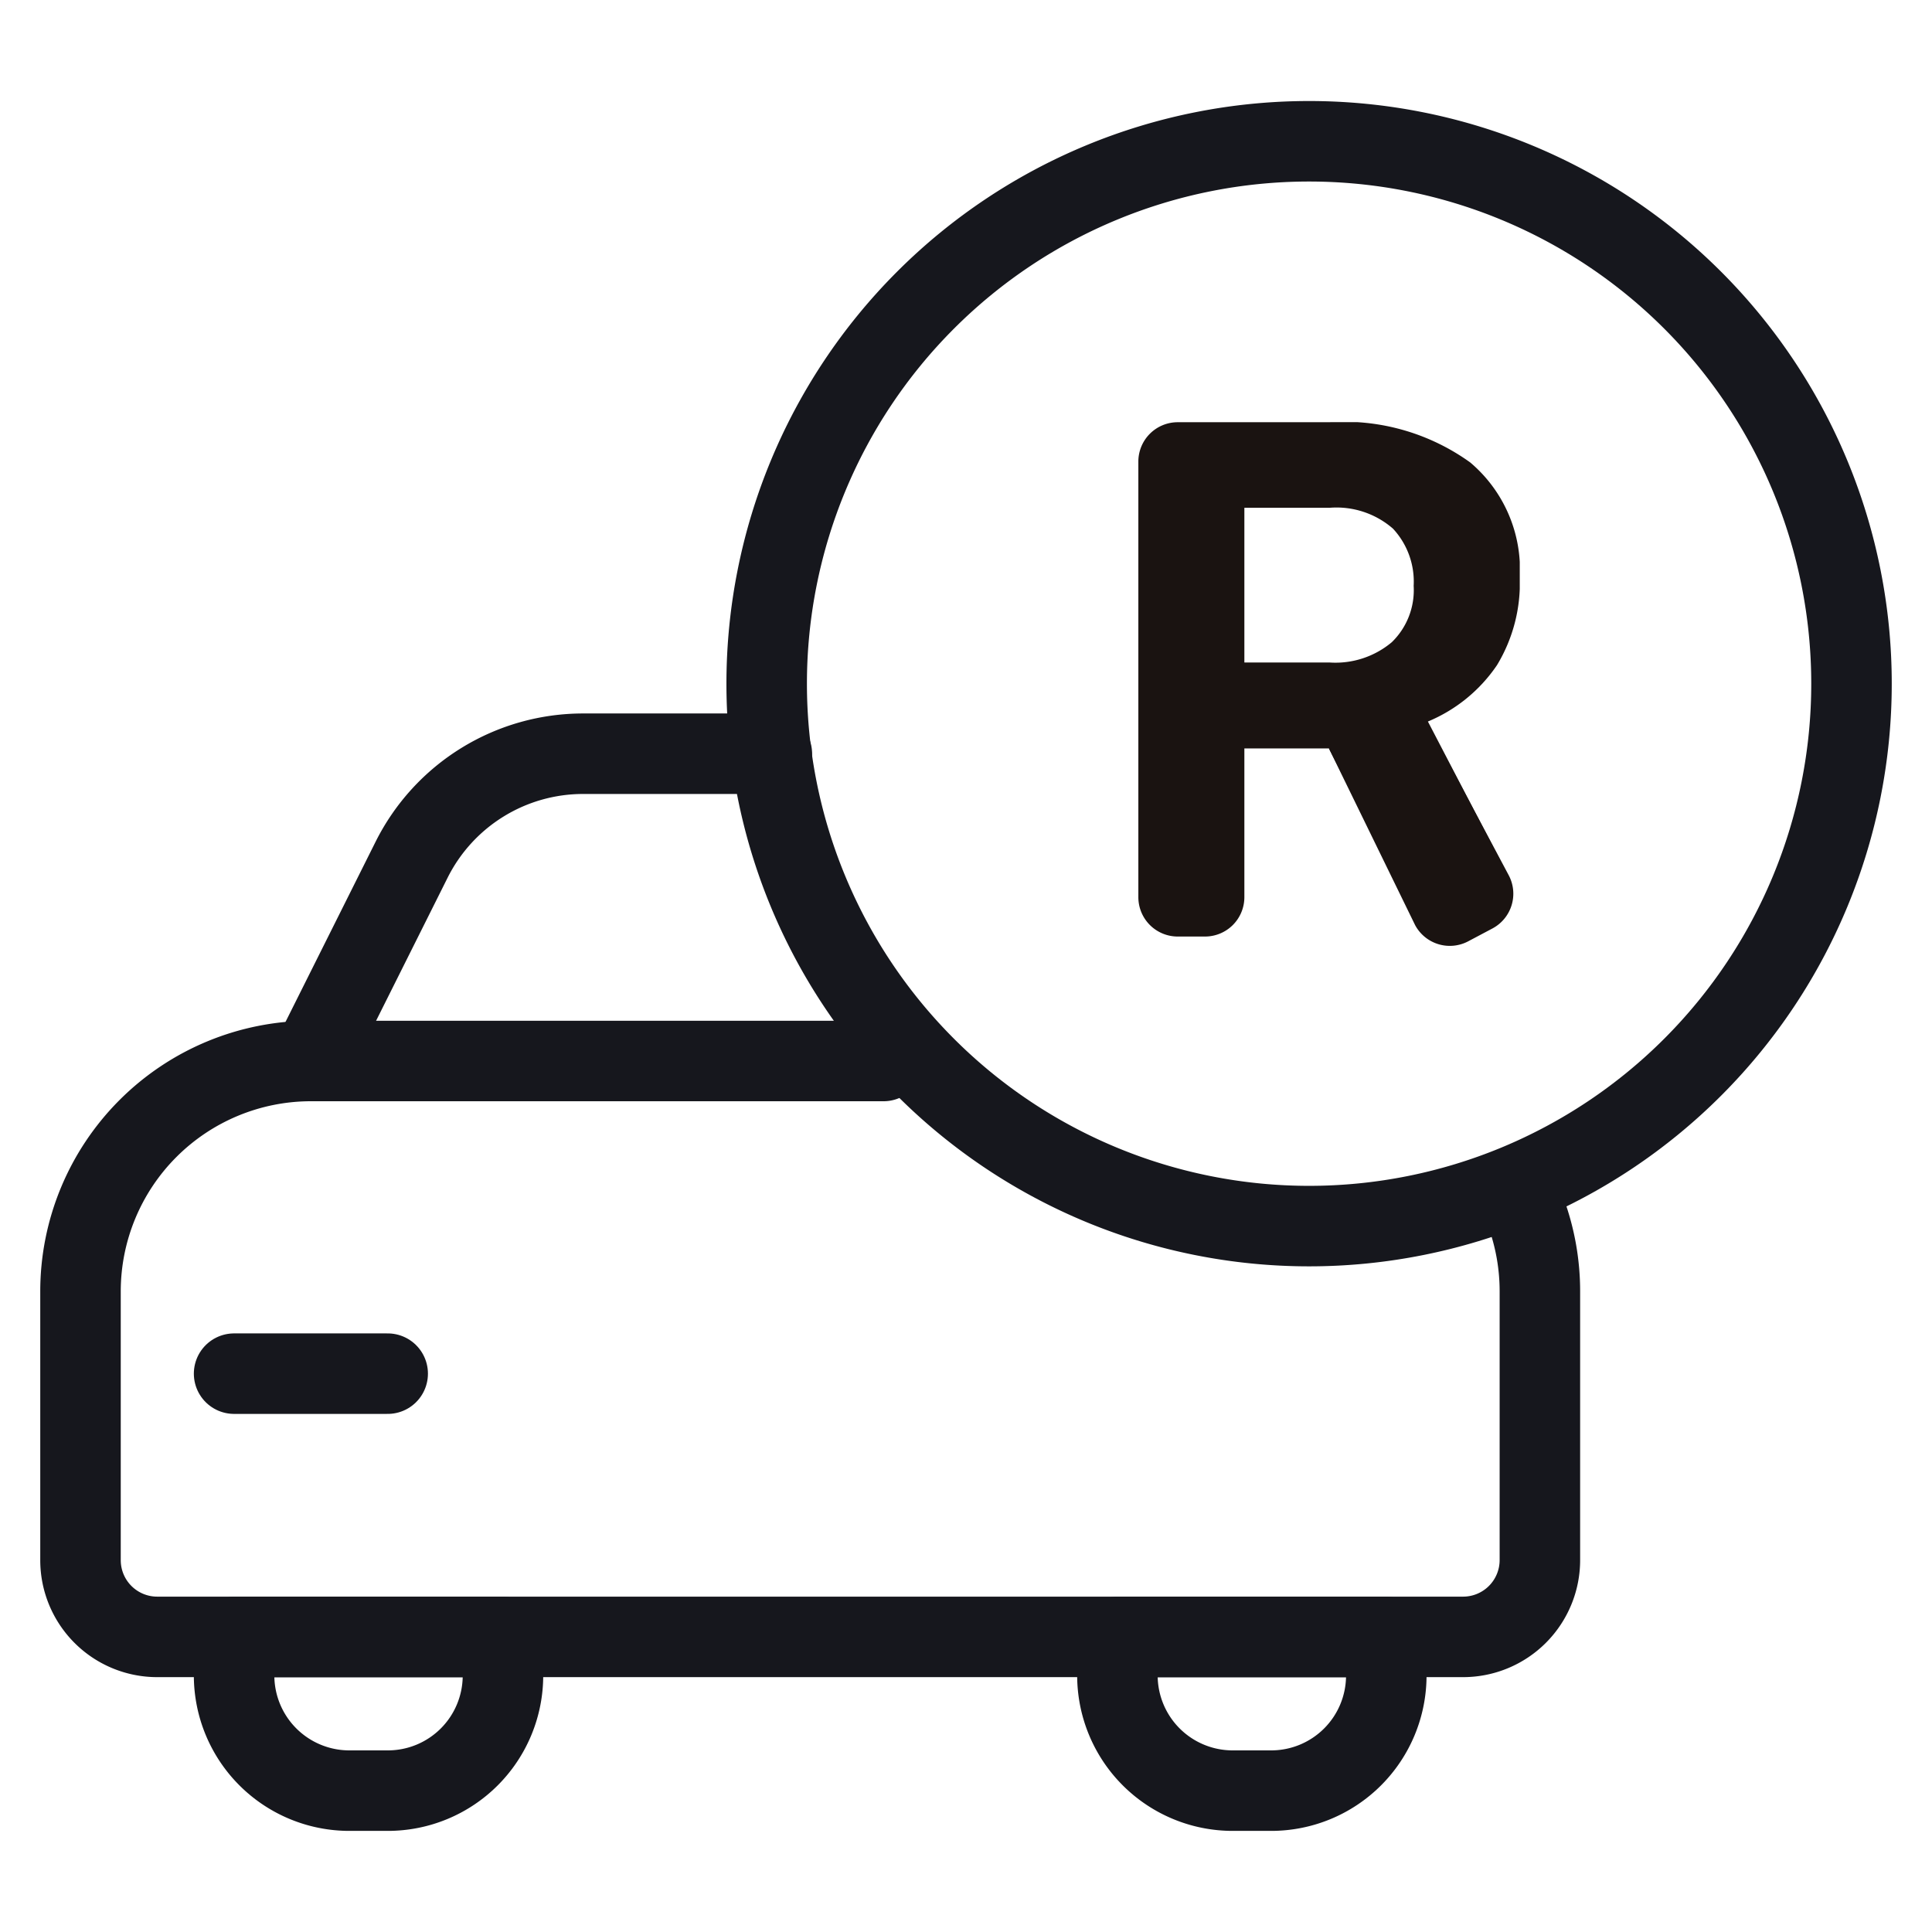
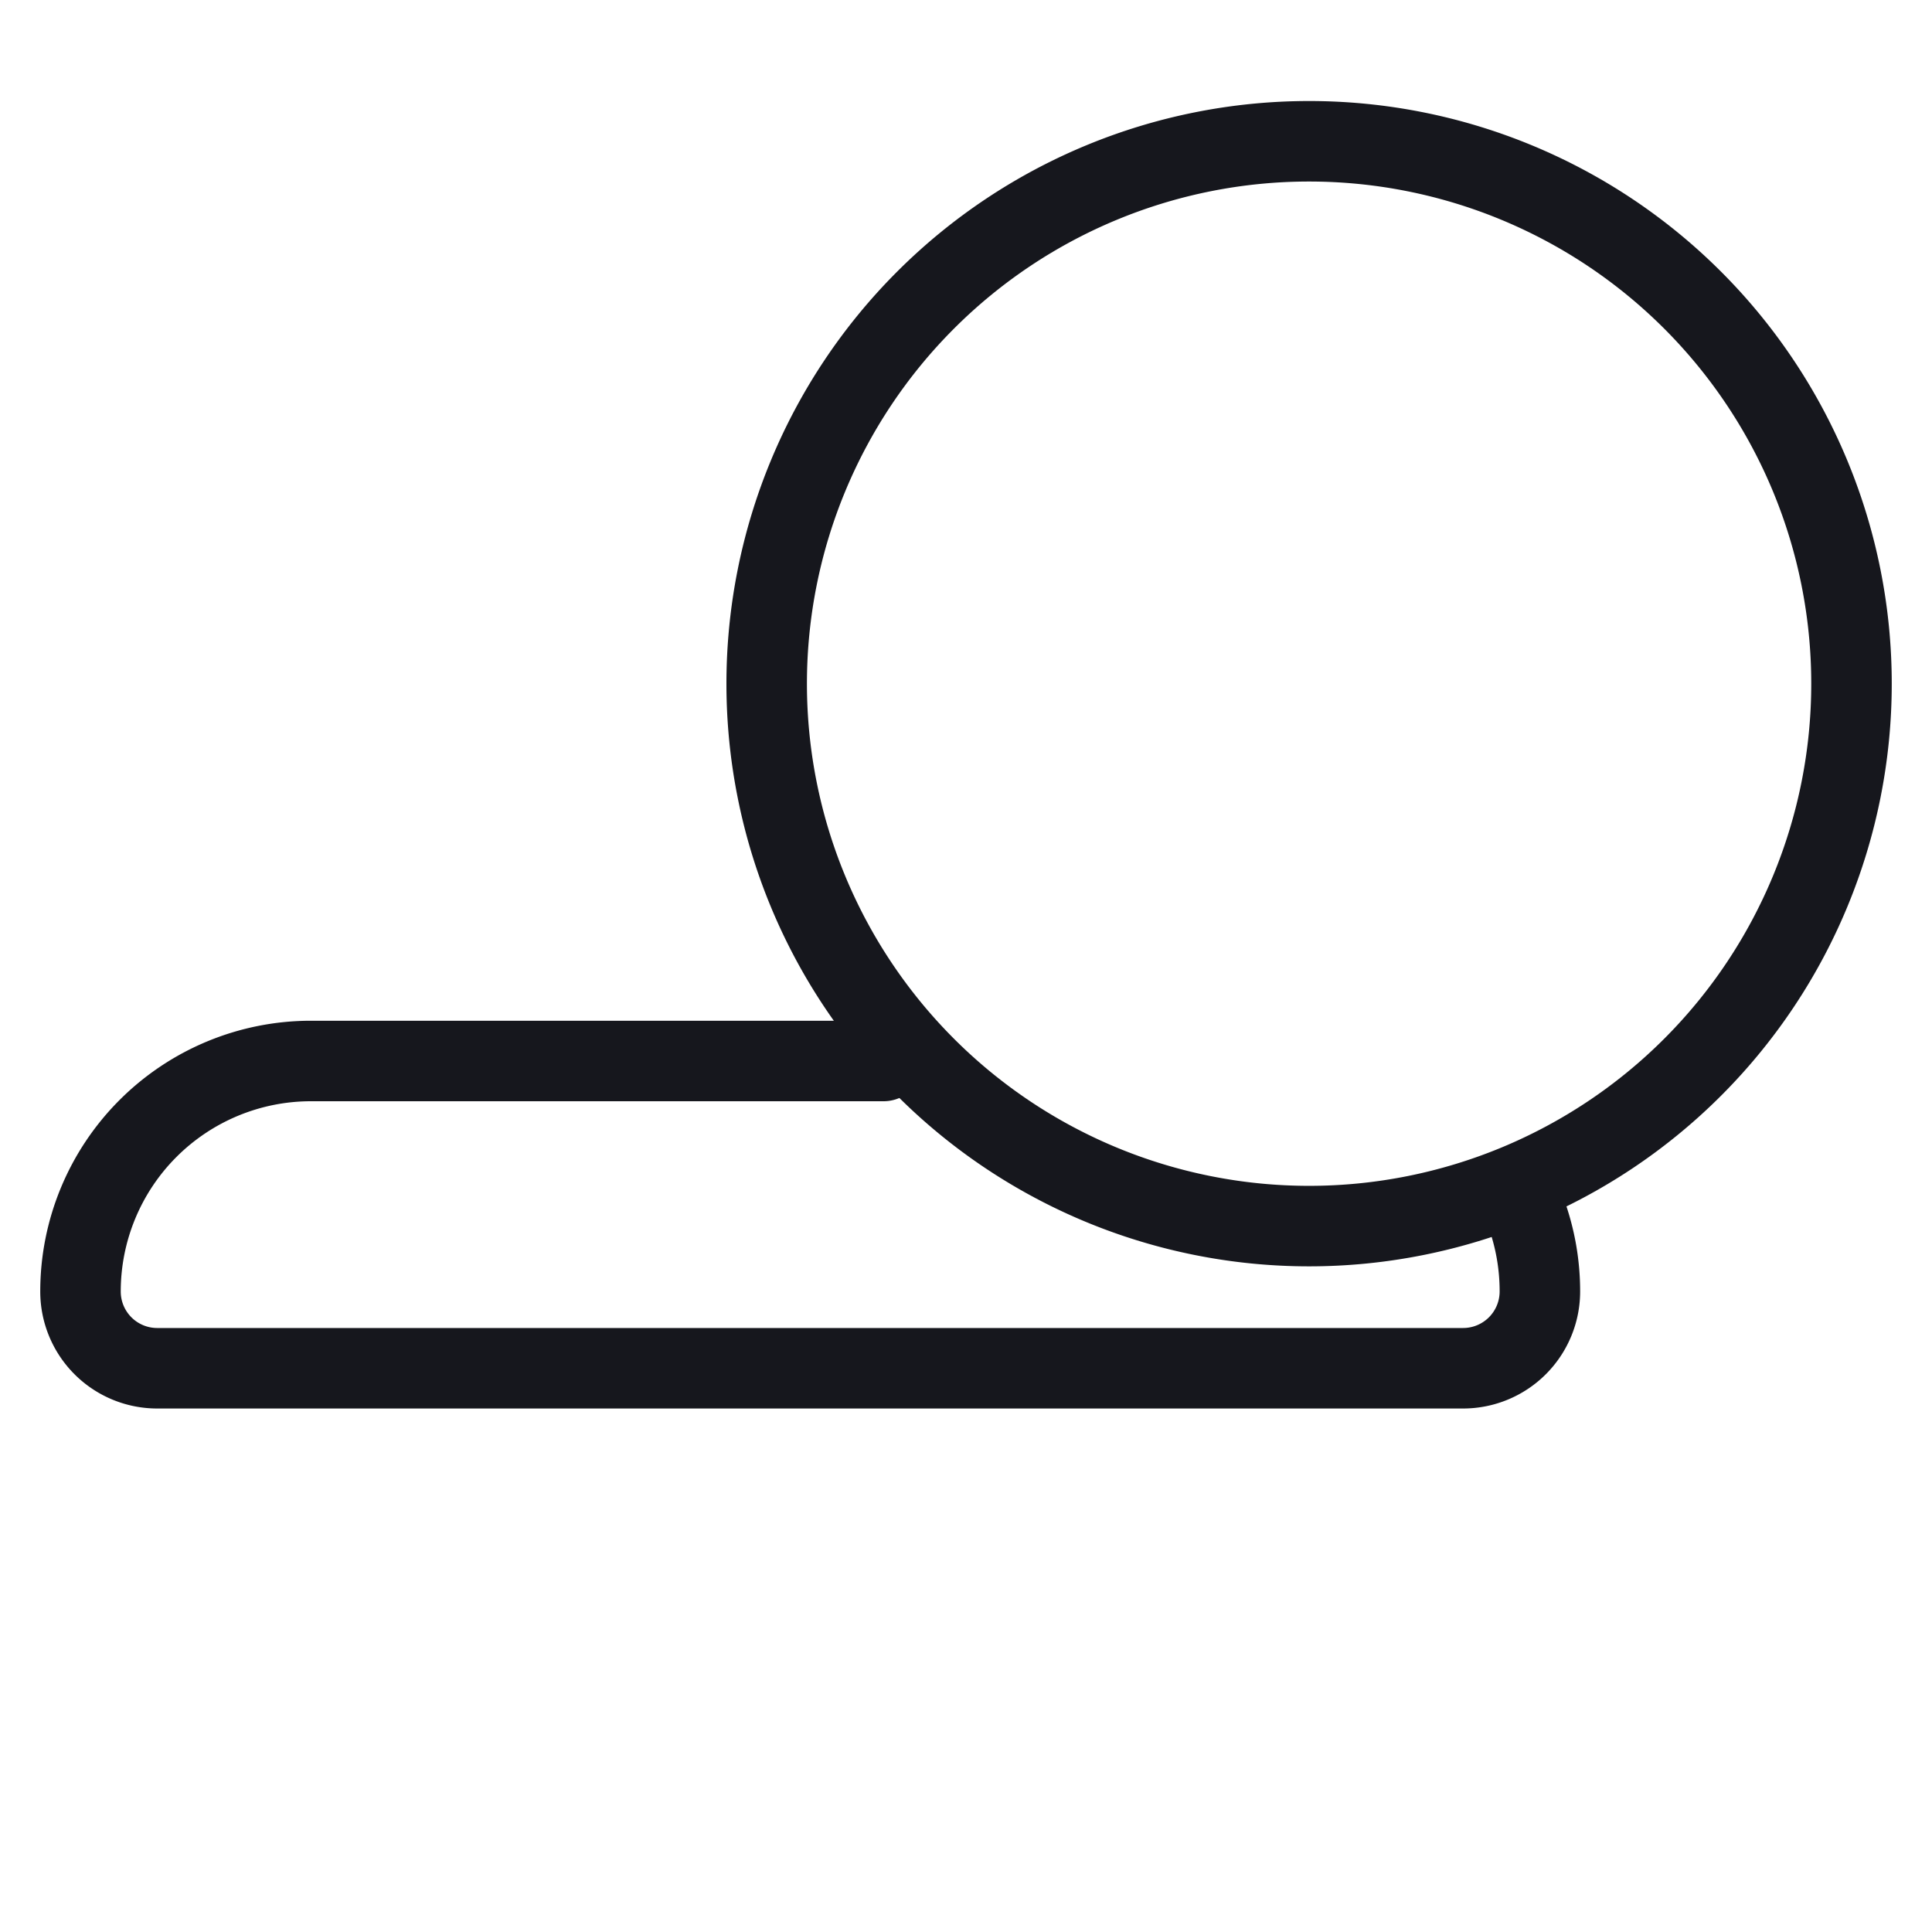
<svg xmlns="http://www.w3.org/2000/svg" id="Rent_main" width="24" height="24" viewBox="0 0 24 24">
  <defs>
    <style>
      .cls-1, .cls-2 {
        fill: none;
      }

      .cls-2 {
        stroke: #16171d;
        stroke-linecap: round;
        stroke-linejoin: round;
        stroke-miterlimit: 10;
      }

      .cls-3 {
        clip-path: url(#clip-path);
      }

      .cls-4 {
        fill: #1a1311;
      }
    </style>
    <clipPath id="clip-path">
-       <rect id="사각형_34" data-name="사각형 34" class="cls-1" width="4.738" height="6.505" />
-     </clipPath>
+       </clipPath>
  </defs>
  <g id="Sell">
    <path id="Fill_1" data-name="Fill 1" class="cls-1" d="M0,24H24V0H0Z" />
    <g id="bk" transform="translate(1 1.755)">
-       <path id="Stroke_3" data-name="Stroke 3" class="cls-2" d="M3.34,0H0V.477A1.432,1.432,0,0,0,1.432,1.908h.477A1.43,1.43,0,0,0,3.34.479V0Z" transform="translate(1.908 18.581)" />
-       <path id="Stroke_5" data-name="Stroke 5" class="cls-2" d="M3.34,0H0V.477A1.432,1.432,0,0,0,1.432,1.908h.477A1.43,1.43,0,0,0,3.34.479V0Z" transform="translate(12.881 18.581)" />
-       <path id="Stroke_7" data-name="Stroke 7" class="cls-2" d="M1.908.5H0" transform="translate(1.908 14.809)" />
-       <path id="Stroke_9" data-name="Stroke 9" class="cls-2" d="M0,3.817l1.25-2.5A2.382,2.382,0,0,1,3.381,0H5.725" transform="translate(2.863 7.608)" />
-       <path id="Stroke_11" data-name="Stroke 11" class="cls-2" d="M9.975,0H2.863A2.863,2.863,0,0,0,0,2.863V6.2a.953.953,0,0,0,.952.954H17.174a.954.954,0,0,0,.955-.952V2.863a2.855,2.855,0,0,0-.17-.973" transform="translate(0 11.425)" />
+       <path id="Stroke_11" data-name="Stroke 11" class="cls-2" d="M9.975,0H2.863A2.863,2.863,0,0,0,0,2.863a.953.953,0,0,0,.952.954H17.174a.954.954,0,0,0,.955-.952V2.863a2.855,2.855,0,0,0-.17-.973" transform="translate(0 11.425)" />
      <path id="Stroke_19" data-name="Stroke 19" class="cls-2" d="M13.476,6.738A6.738,6.738,0,1,1,6.738,0,6.738,6.738,0,0,1,13.476,6.738Z" transform="translate(8.524)" />
    </g>
  </g>
  <g id="그룹_36" data-name="그룹 36" class="cls-3" transform="translate(14.141 5.244)">
    <path id="패스_1" data-name="패스 1" class="cls-4" d="M3.865,6.393a.489.489,0,0,1-.435-.266L2.367,4.052H1.317V5.9a.489.489,0,0,1-.489.489H.489A.489.489,0,0,1,0,5.9V.488A.489.489,0,0,1,.489,0H2.376A2.686,2.686,0,0,1,4.123.5a1.743,1.743,0,0,1,.615,1.427,1.967,1.967,0,0,1-.283,1.091,1.932,1.932,0,0,1-.858.7L4.5,5.453M1.317,2.985H2.38a1.088,1.088,0,0,0,.768-.252.9.9,0,0,0,.272-.7.966.966,0,0,0-.257-.711,1.068,1.068,0,0,0-.788-.259H1.317Z" transform="translate(0 0.001)" />
    <path id="패스_2" data-name="패스 2" class="cls-4" d="M56.212,92.523l.87,1.634a.489.489,0,0,1-.2.662l-.3.159a.489.489,0,0,1-.662-.2l-1.07-2.193" transform="translate(-52.482 -88.53)" />
  </g>
</svg>